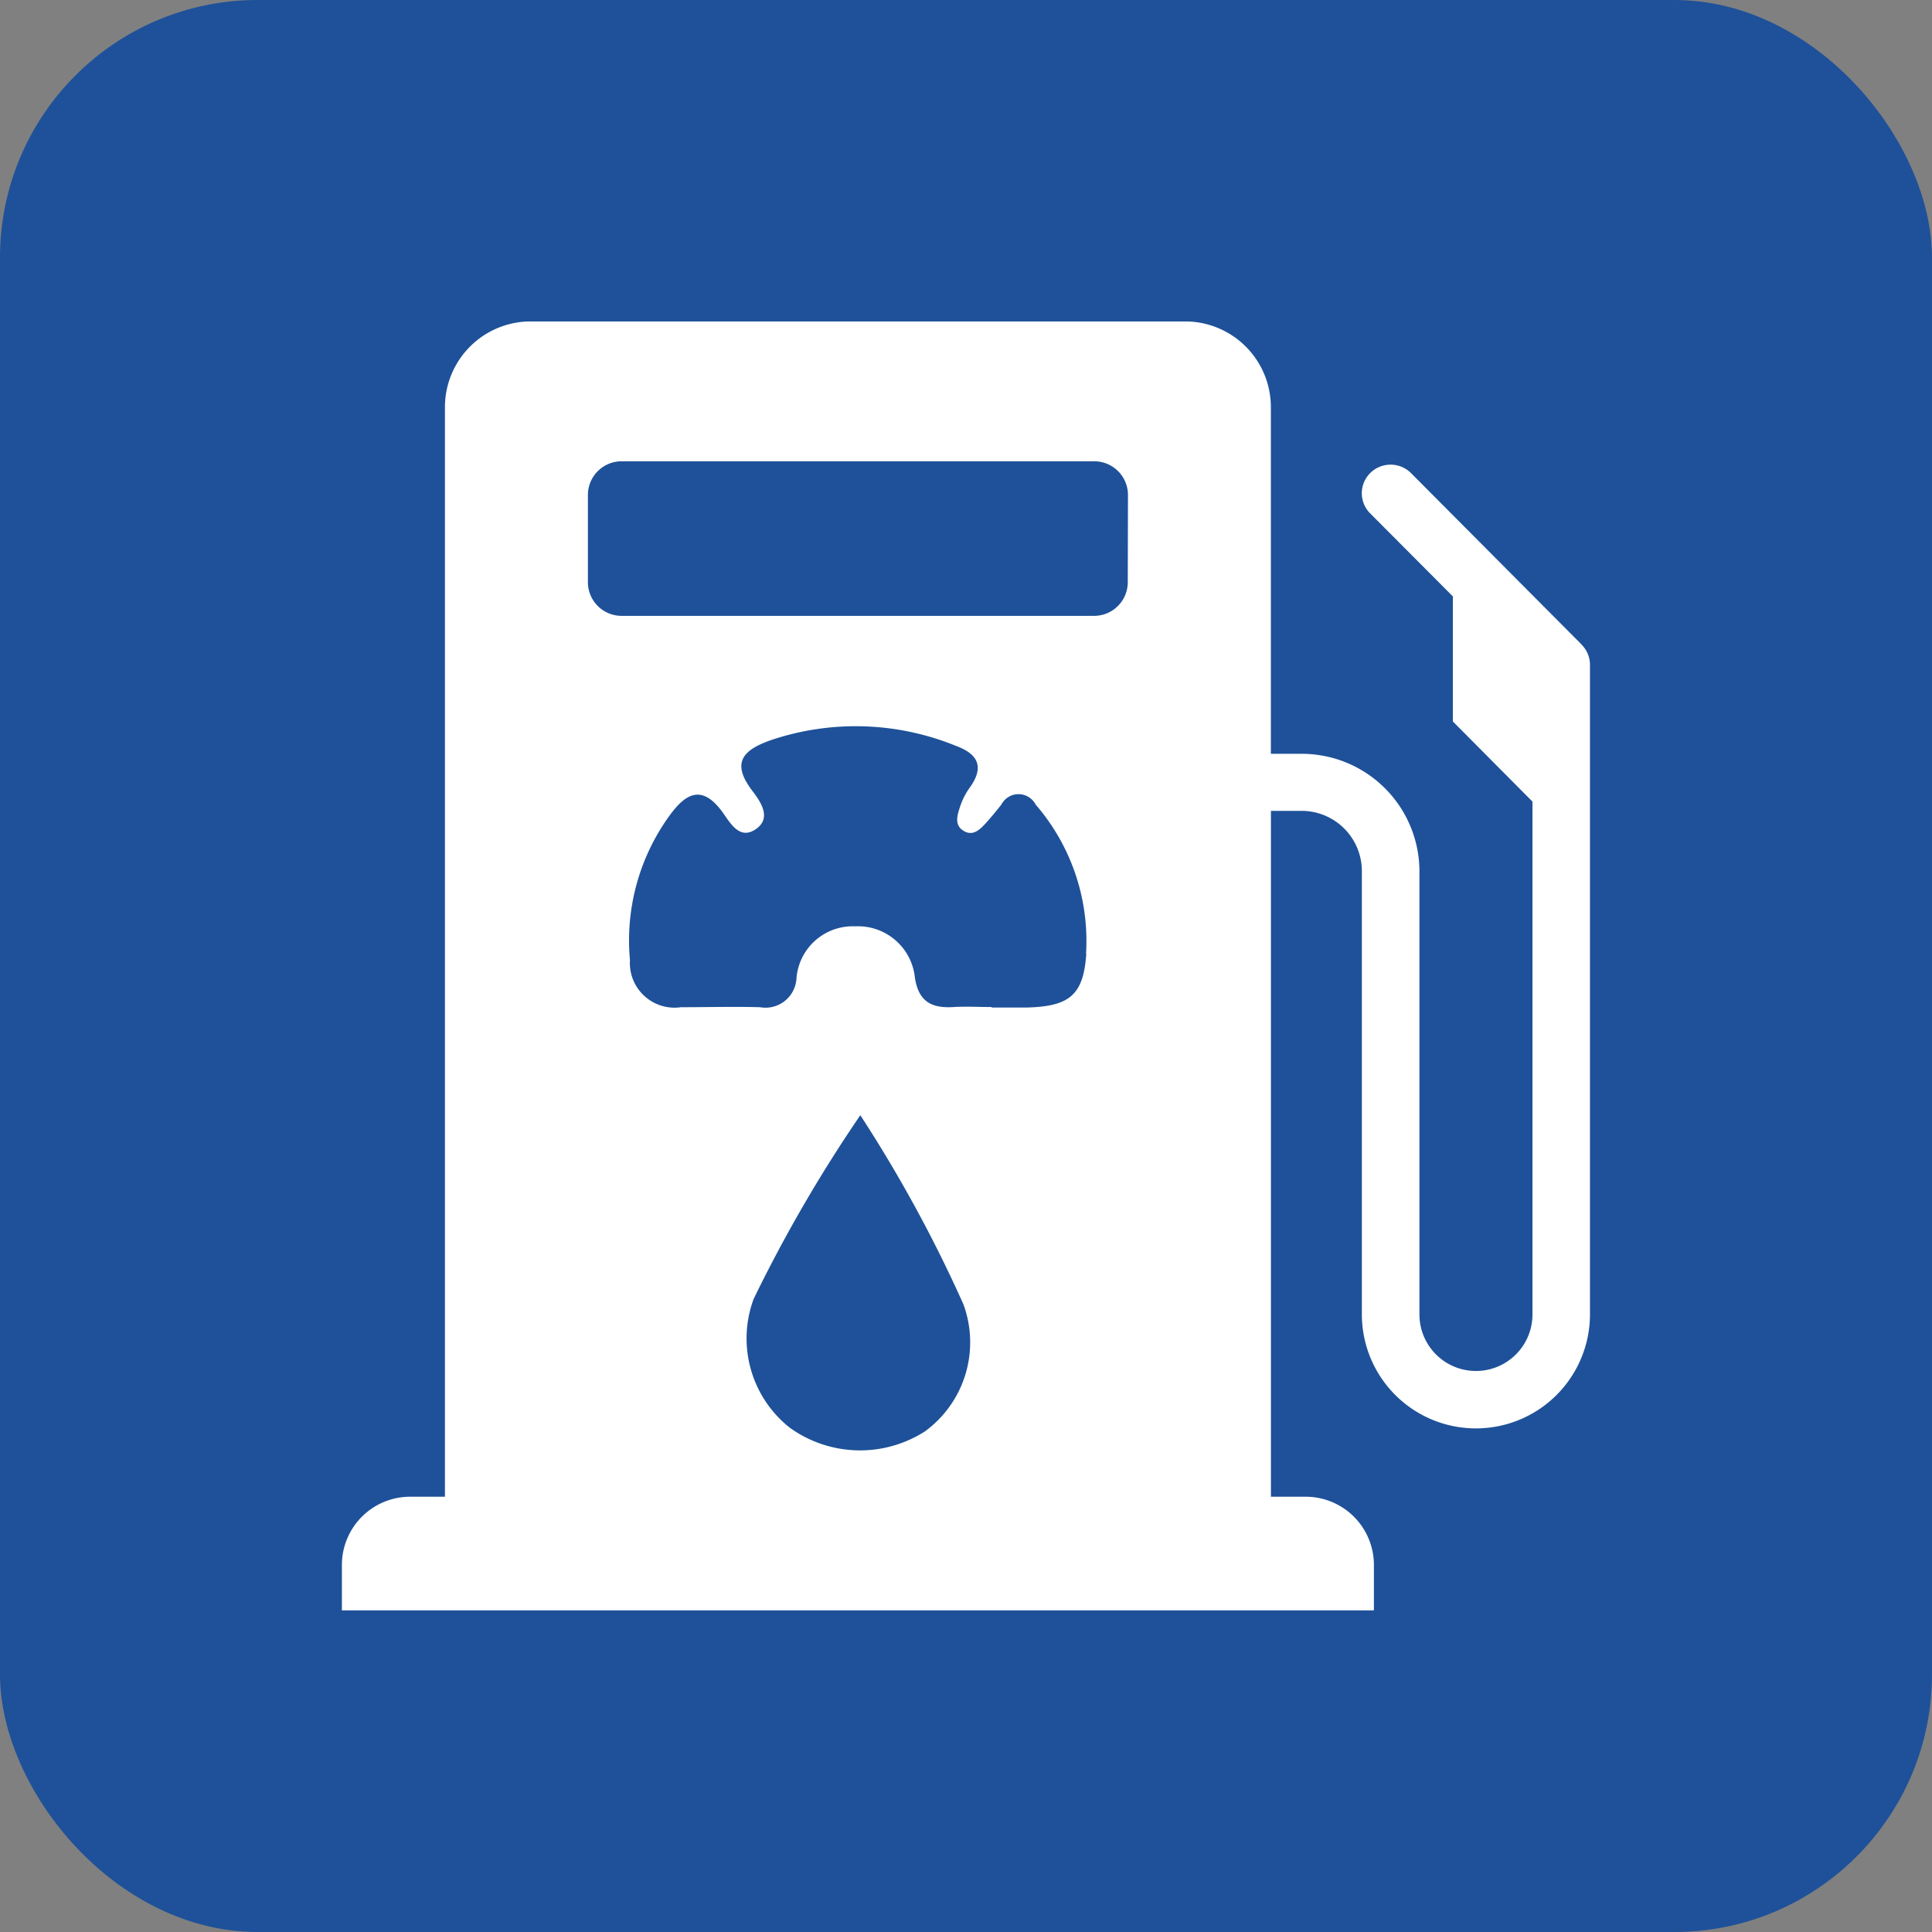
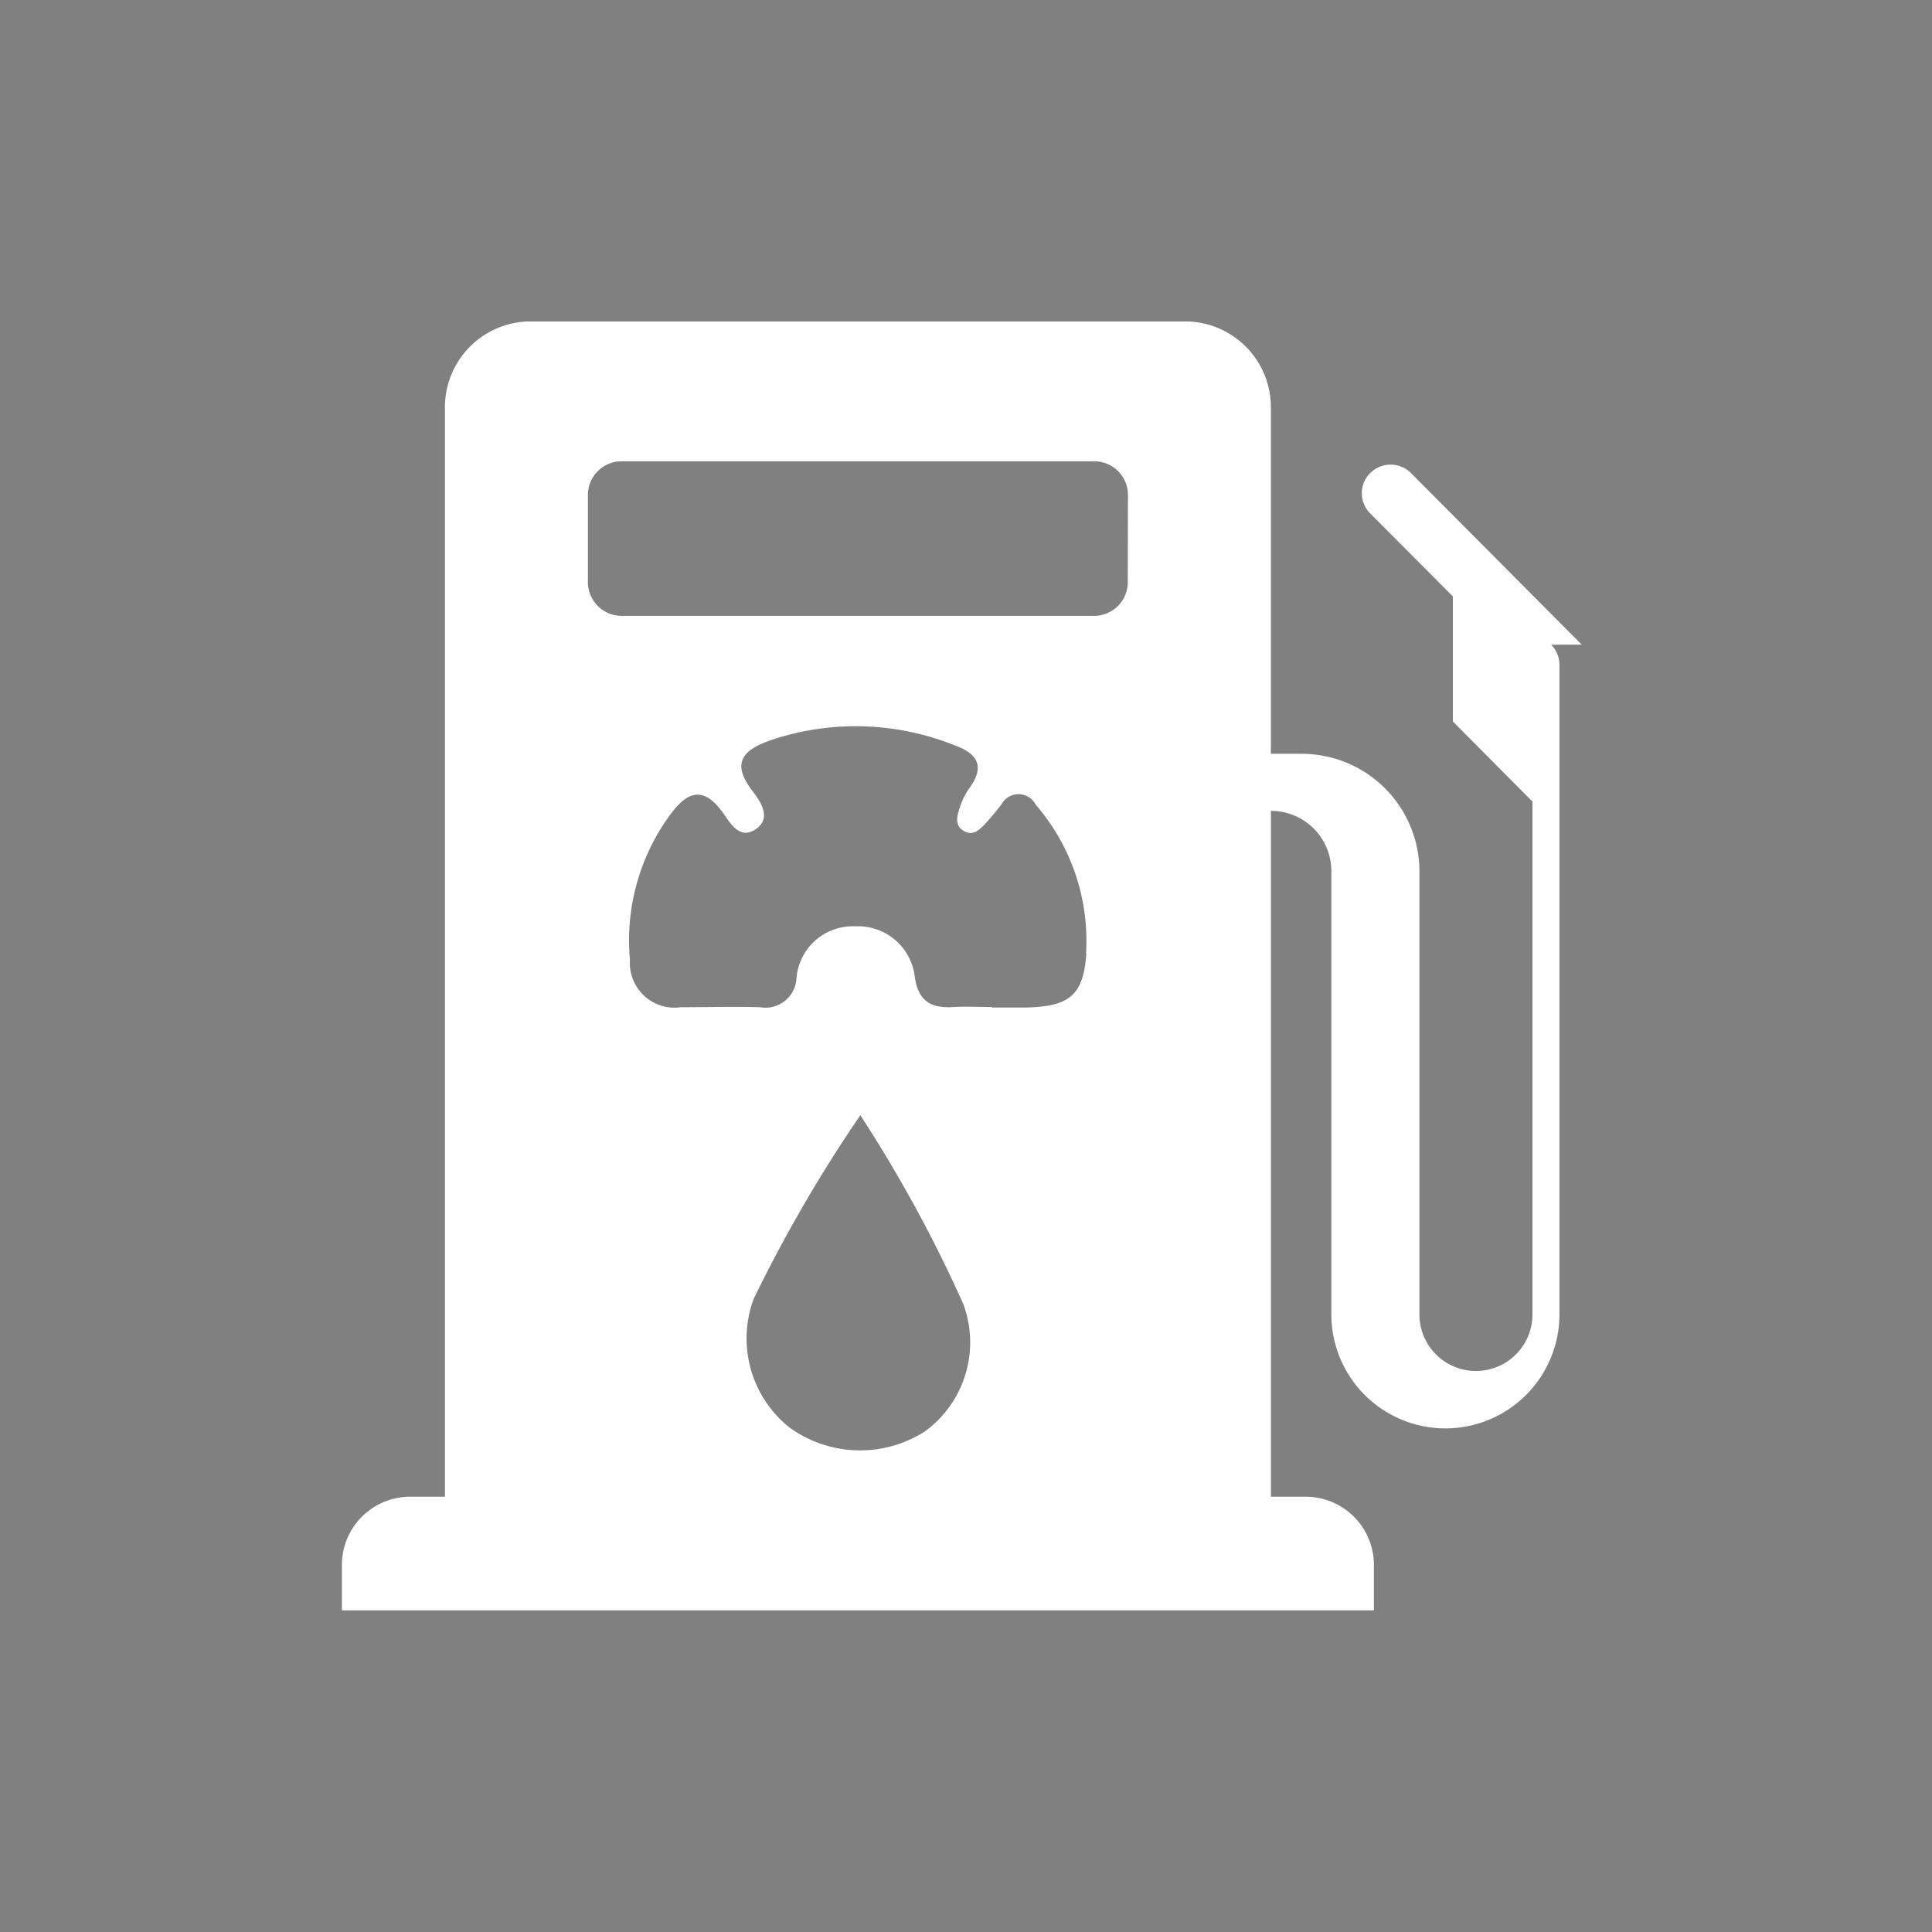
<svg xmlns="http://www.w3.org/2000/svg" width="30" height="30" viewBox="0 0 30 30">
  <rect x="0" y="0" width="30" height="30" fill="#808080" stroke="none" />
  <defs>
    <clipPath id="a">
      <rect width="19.381" height="20.014" fill="#fff" />
    </clipPath>
  </defs>
  <g transform="translate(-28 -315)">
-     <rect width="30" height="30" rx="4" transform="translate(28 315)" fill="#1e5199" />
    <g transform="translate(33.309 319.992)">
      <g clip-path="url(#a)">
-         <path d="M19.252,5.019,16.6,2.354a.449.449,0,0,0-.632,0,.442.442,0,0,0,0,.628L17.251,4.27V6.212l1.236,1.244v7.964a.877.877,0,0,1-1.755,0V8.534A1.828,1.828,0,0,0,14.9,6.714h-.475V1.329A1.332,1.332,0,0,0,13.091,0H2.934A1.332,1.332,0,0,0,1.6,1.329V18.25H1.063A1.06,1.06,0,0,0,0,19.306v.709H16.025v-.709a1.06,1.06,0,0,0-1.063-1.056h-.536V7.6H14.9a.936.936,0,0,1,.938.932v6.886a1.771,1.771,0,0,0,3.542,0V5.332a.443.443,0,0,0-.129-.312M9.048,17.239a1.868,1.868,0,0,1-2.094-.061,1.767,1.767,0,0,1-.56-2A22.443,22.443,0,0,1,8.05,12.326a21.419,21.419,0,0,1,1.6,2.934,1.712,1.712,0,0,1-.6,1.978m2.509-7.423c-.043.651-.264.825-.943.839-.176,0-.351,0-.527,0v-.008c-.2,0-.391-.011-.585,0-.339.022-.547-.075-.606-.453a.889.889,0,0,0-.929-.8.876.876,0,0,0-.911.816.482.482,0,0,1-.566.44c-.409-.011-.82,0-1.229,0a.693.693,0,0,1-.79-.732A3.3,3.3,0,0,1,5.09,7.67c.249-.341.5-.486.817-.054.116.159.257.43.5.281.279-.171.1-.433-.033-.607-.335-.439-.148-.636.293-.79a4.123,4.123,0,0,1,2.861.088c.361.132.451.337.214.661a1.121,1.121,0,0,0-.152.313c-.042.129-.078.276.081.358.128.066.225-.021.305-.105s.179-.205.264-.312a.3.3,0,0,1,.533,0,3.236,3.236,0,0,1,.782,2.314m.648-5.767a.523.523,0,0,1-.525.522H4.345a.523.523,0,0,1-.525-.522V2.694a.523.523,0,0,1,.525-.522h7.336a.523.523,0,0,1,.525.522Z" transform="translate(0 -0.001)" fill="#fff" />
+         <path d="M19.252,5.019,16.6,2.354a.449.449,0,0,0-.632,0,.442.442,0,0,0,0,.628L17.251,4.27V6.212l1.236,1.244v7.964a.877.877,0,0,1-1.755,0V8.534A1.828,1.828,0,0,0,14.9,6.714h-.475V1.329A1.332,1.332,0,0,0,13.091,0H2.934A1.332,1.332,0,0,0,1.6,1.329V18.25H1.063A1.06,1.06,0,0,0,0,19.306v.709H16.025v-.709a1.06,1.06,0,0,0-1.063-1.056h-.536V7.6a.936.936,0,0,1,.938.932v6.886a1.771,1.771,0,0,0,3.542,0V5.332a.443.443,0,0,0-.129-.312M9.048,17.239a1.868,1.868,0,0,1-2.094-.061,1.767,1.767,0,0,1-.56-2A22.443,22.443,0,0,1,8.05,12.326a21.419,21.419,0,0,1,1.6,2.934,1.712,1.712,0,0,1-.6,1.978m2.509-7.423c-.043.651-.264.825-.943.839-.176,0-.351,0-.527,0v-.008c-.2,0-.391-.011-.585,0-.339.022-.547-.075-.606-.453a.889.889,0,0,0-.929-.8.876.876,0,0,0-.911.816.482.482,0,0,1-.566.44c-.409-.011-.82,0-1.229,0a.693.693,0,0,1-.79-.732A3.3,3.3,0,0,1,5.09,7.67c.249-.341.5-.486.817-.054.116.159.257.43.5.281.279-.171.1-.433-.033-.607-.335-.439-.148-.636.293-.79a4.123,4.123,0,0,1,2.861.088c.361.132.451.337.214.661a1.121,1.121,0,0,0-.152.313c-.042.129-.078.276.081.358.128.066.225-.021.305-.105s.179-.205.264-.312a.3.3,0,0,1,.533,0,3.236,3.236,0,0,1,.782,2.314m.648-5.767a.523.523,0,0,1-.525.522H4.345a.523.523,0,0,1-.525-.522V2.694a.523.523,0,0,1,.525-.522h7.336a.523.523,0,0,1,.525.522Z" transform="translate(0 -0.001)" fill="#fff" />
      </g>
    </g>
  </g>
</svg>